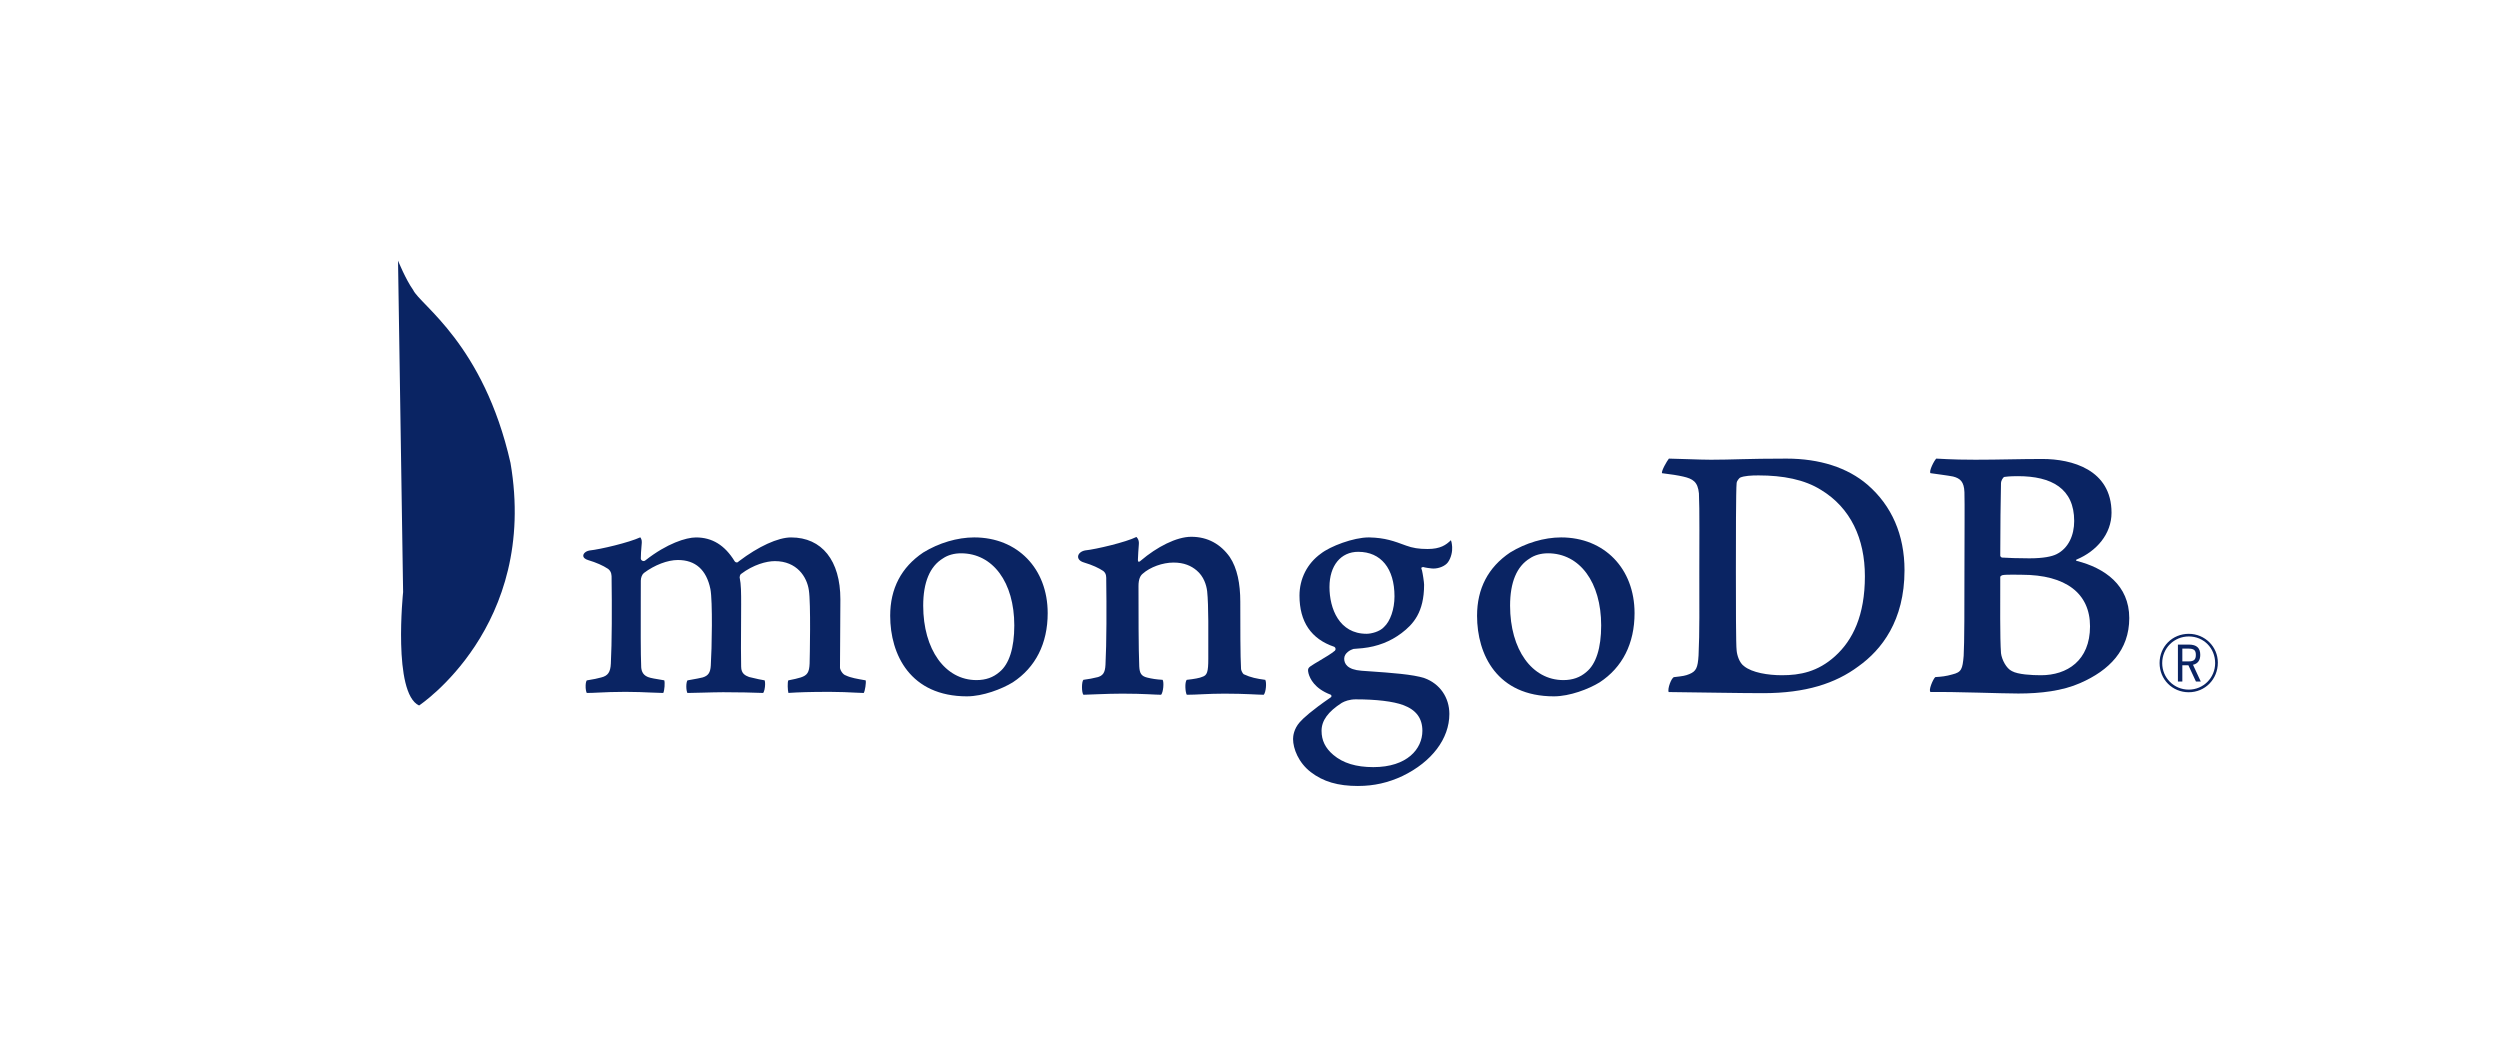
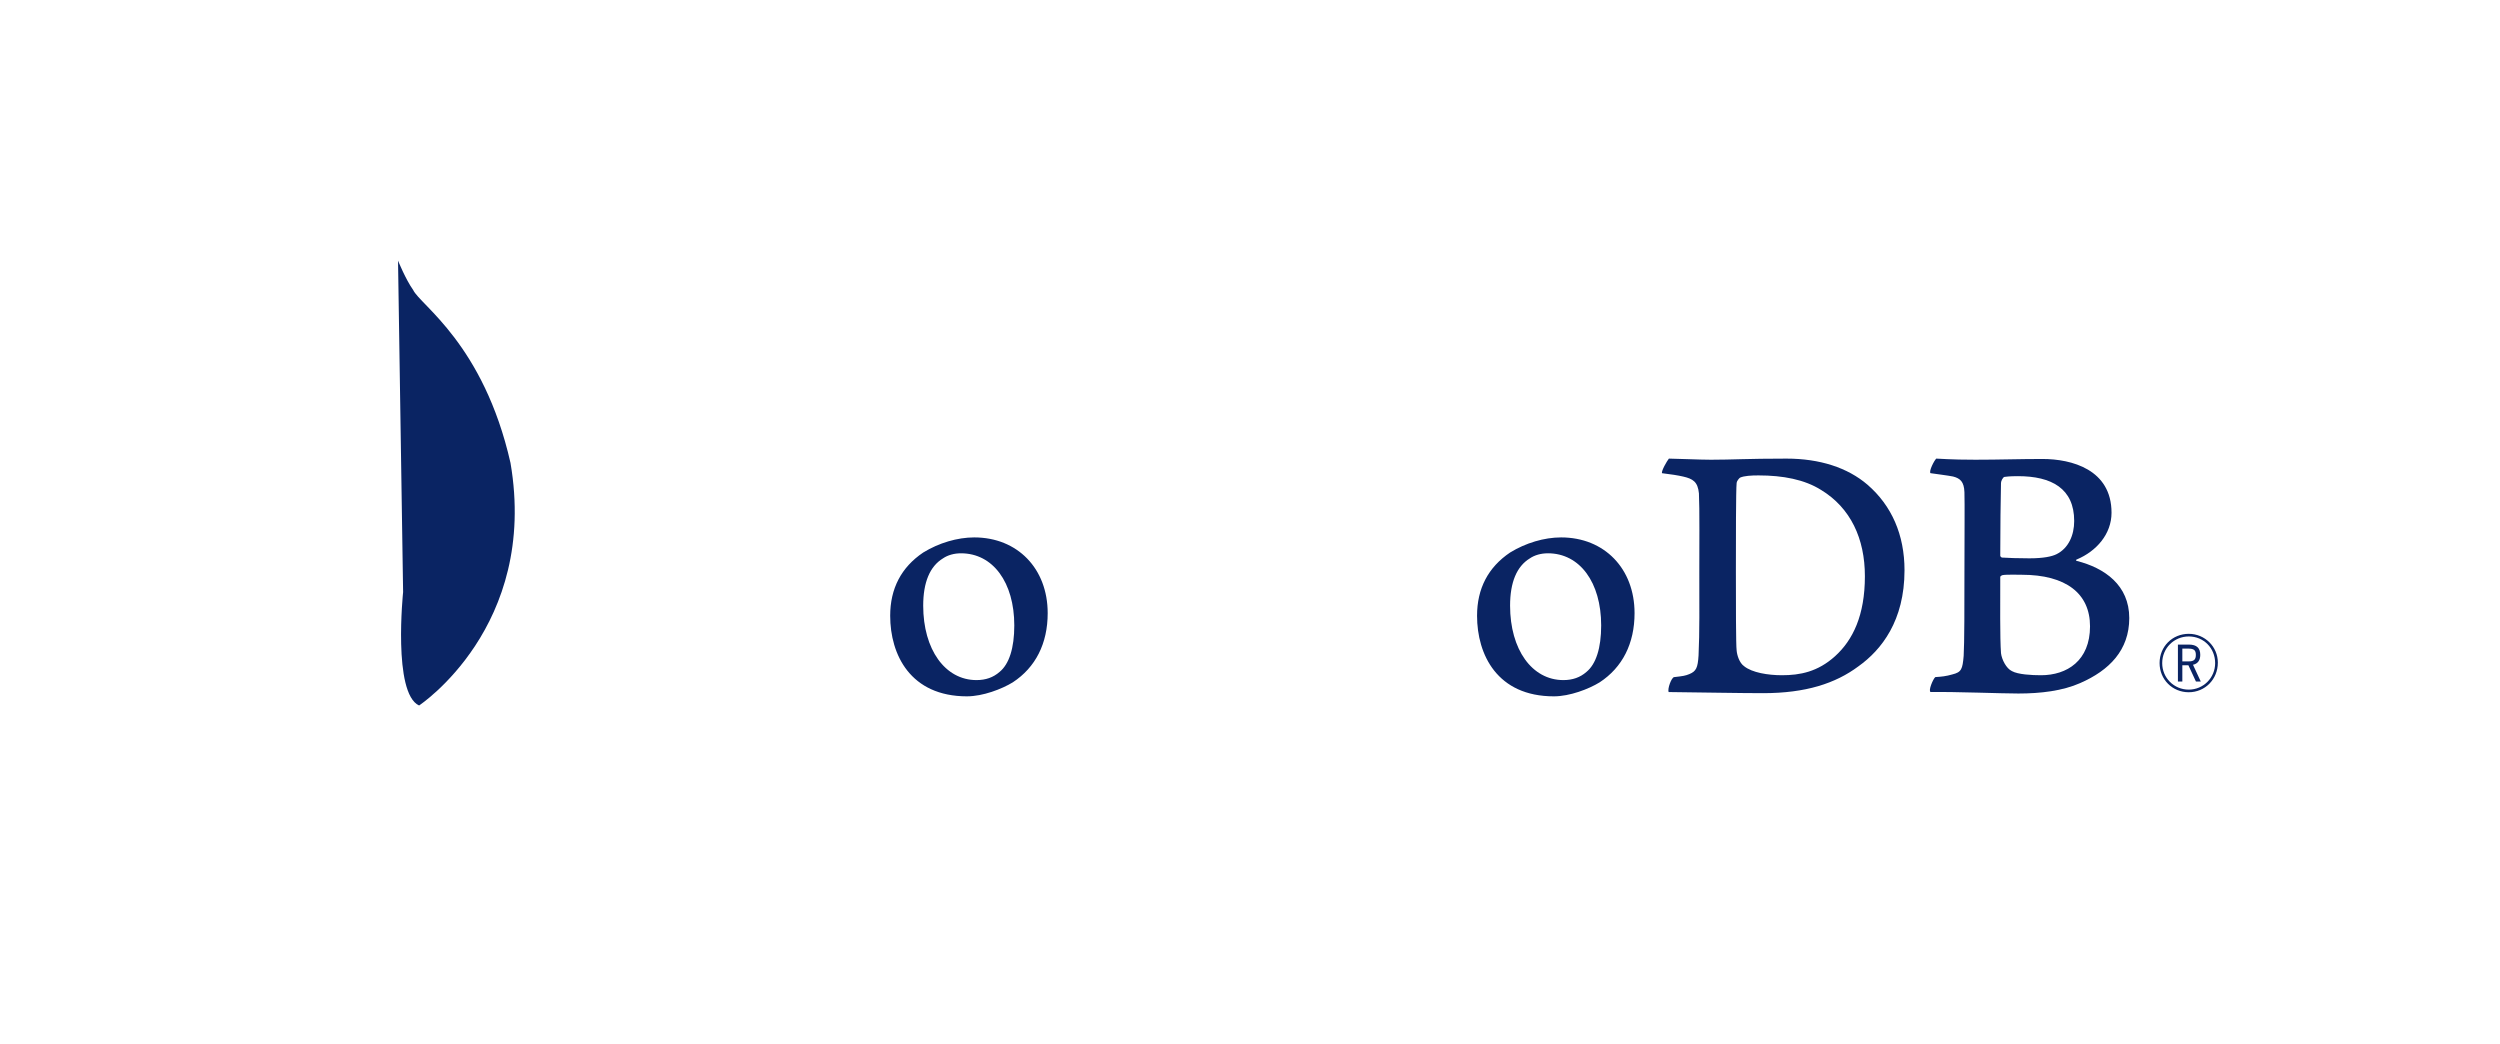
<svg xmlns="http://www.w3.org/2000/svg" xmlns:xlink="http://www.w3.org/1999/xlink" height="94" viewBox="0 0 225 94" width="225">
  <defs>
    <path id="a" d="m1.903.004s10.745 7.095 8.228 21.831c-2.424 10.706-8.148 14.225-8.763 15.569-.677.951-1.359 2.636-1.359 2.636l.457-29.829s-.945-9.108 1.437-10.207z" />
    <mask id="b" fill="#fff">
-       <path d="m3.877.028-1.237.41s.158 6.275-2.099 6.714c-1.488 1.729.229 73.858 5.636.247 0 0-1.851-.932-2.201-2.514-.35-1.583-.099-4.858-.099-4.858z" fill="none" />
-     </mask>
+       </mask>
    <mask id="c" fill="#fff">
      <use fill="none" xlink:href="#a" />
    </mask>
    <mask id="d" fill="#fff">
-       <path d="m9.565.022s-10.079 6.894-9.5 19.057c.58 12.164 7.699 18.144 9.086 19.229.896.958.933 1.327 1.003 2.272.628-1.353.524-20.211.59-22.415.258-8.58-.474-16.524-1.179-18.144z" fill="none" />
-     </mask>
+       </mask>
  </defs>
  <g fill="#0a2463" fill-rule="evenodd" transform="matrix(1 0 0 -1 25.619 70.739)">
    <g fill-rule="nonzero" mask="url(#b)" transform="translate(7.553 1.159)">
      <path d="m3.877.028-1.237.41s.158 6.275-2.099 6.714c-1.488 1.729.229 73.858 5.636.247 0 0-1.851-.932-2.201-2.514-.35-1.583-.099-4.858-.099-4.858" />
    </g>
    <g transform="translate(10.195 7.241)">
      <use xlink:href="#a" />
      <g fill-rule="nonzero" mask="url(#c)">
        <path d="m1.903.004s10.745 7.095 8.228 21.831c-2.424 10.706-8.148 14.225-8.763 15.569-.677.951-1.359 2.636-1.359 2.636l.457-29.829s-.945-9.108 1.437-10.207" />
      </g>
    </g>
    <g fill-rule="nonzero">
      <g mask="url(#d)" transform="translate(0 6.828)">
        <path d="m9.565.022s-10.079 6.894-9.5 19.057c.58 12.164 7.699 18.144 9.086 19.229.896.958.933 1.327 1.003 2.272.628-1.353.524-20.211.59-22.415.258-8.58-.474-16.524-1.179-18.144" />
      </g>
      <path d="m131.358 10.775c.713-.572 2.138-.807 3.395-.807 1.629 0 3.225.303 4.786 1.714 1.595 1.446 2.682 3.664 2.682 7.194 0 3.395-1.29 6.151-3.938 7.765-1.494.941-3.429 1.311-5.635 1.311-.645 0-1.29-.033-1.664-.201-.102-.067-.306-.336-.306-.471-.068-.605-.068-5.21-.068-7.932 0-2.79 0-6.689.068-7.16.035-.403.238-1.109.679-1.412zm-6.776 18.689c.577 0 2.77-.101 3.789-.101 1.901 0 3.225.101 6.789.101 2.988 0 5.501-.807 7.3-2.353 2.173-1.883 3.327-4.504 3.327-7.698 0-4.538-2.071-7.16-4.141-8.639-2.072-1.546-4.753-2.42-8.589-2.42-2.037 0-5.534.067-8.454.1h-.04c-.135.269.25 1.318.489 1.345.789.09 1.003.12 1.369.271.616.254.762.569.83 1.679.101 2.084.068 4.571.068 7.395 0 2.017.033 5.95-.034 7.193-.102 1.042-.542 1.311-1.426 1.513-.442.101-1.052.202-1.901.302-.068.202.455 1.109.624 1.311z" />
      <path d="m154.776 27.817c-.135-.034-.305-.37-.305-.538-.033-1.21-.067-4.369-.067-6.554 0-.067.101-.168.17-.168.441-.034 1.527-.068 2.444-.068 1.29 0 2.038.168 2.445.37 1.086.537 1.595 1.714 1.595 2.991 0 2.924-2.037 4.034-5.058 4.034-.204 0-.781 0-1.223-.068zm7.707-13.445c0 2.958-2.172 4.639-6.145 4.639-.17 0-1.426.034-1.731-.034-.102-.033-.203-.101-.203-.168 0-2.118-.035-5.513.067-6.857.068-.572.476-1.378.985-1.614.544-.303 1.765-.37 2.614-.37 2.343 0 4.413 1.311 4.413 4.404zm-13.838 15.093c.305 0 1.209-.101 3.517-.101 2.173 0 3.938.067 6.043.067 2.614 0 6.213-.941 6.213-4.84 0-1.916-1.357-3.462-3.123-4.202-.102-.034-.102-.101 0-.134 2.512-.638 4.719-2.185 4.719-5.143 0-2.891-1.799-4.706-4.413-5.849-1.596-.706-3.564-.941-5.568-.941-1.528 0-5.621.168-7.896.134-.238.101.218 1.177.421 1.345.544.033.963.073 1.54.241.814.202.911.465 1.013 1.675.069 1.042.069 4.773.069 7.429 0 3.63.033 6.084 0 7.294-.035.941-.374 1.244-1.019 1.412-.509.101-1.357.202-2.036.302-.17.168.352 1.176.522 1.311z" />
-       <path d="m27.192 8.37c-.057.091-.116.358-.104.68.009.245.058.4.104.453.64.101.943.17 1.303.266.6.149.826.474.862 1.244.098 1.813.104 5.212.068 7.603l0.0.07c.003.256.007.607-.315.854-.471.311-1.058.568-1.801.792-.284.084-.441.234-.433.409.009.168.187.383.558.454.983.102 3.561.717 4.572 1.185.06-.073.154-.231.136-.483-.008-.106-.017-.217-.026-.332-.029-.338-.061-.721-.061-1.103 0-.112.122-.219.251-.219.066 0 .126.026.176.075 1.928 1.512 3.652 2.052 4.539 2.052 1.458 0 2.593-.698 3.471-2.133.051-.076.12-.116.198-.116.074 0 .143.038.184.099 1.773 1.346 3.529 2.15 4.703 2.15 2.779 0 4.439-2.084 4.439-5.572 0-1.002-.01-2.273-.019-3.459-.009-1.041-.016-2.016-.016-2.691 0-.164.218-.618.548-.708.406-.198.993-.299 1.735-.428l.028-.005c.057-.2-.061-.978-.175-1.137-.184.001-.439.015-.756.031-.577.03-1.368.07-2.289.07-1.847 0-2.812-.036-3.733-.096-.069.231-.094.975-.009 1.13.537.101.803.169 1.126.265.588.194.757.461.791 1.243.014.556.12 5.449-.069 6.611-.174 1.204-1.081 2.613-3.062 2.613-.735 0-1.923-.306-3.055-1.166-.07-.068-.111-.201-.111-.288l.002-.022c.133-.627.133-1.358.133-2.465 0-.631-.004-1.3-.008-1.964-.008-1.349-.015-2.623.008-3.585 0-.656.396-.812.715-.939.173-.038.31-.072.448-.104.267-.065.543-.131.952-.197.056-.129.061-.515-.016-.846-.043-.182-.092-.263-.118-.289-1.027.035-2.081.066-3.601.066-.461 0-1.213-.02-1.877-.038-.538-.014-1.048-.028-1.337-.03-.042.066-.101.279-.101.586 0 .285.052.486.106.548.143.026.279.051.408.074.357.064.665.118.96.191.503.154.692.434.729 1.075.098 1.496.175 5.805-.036 6.884-.36 1.732-1.344 2.609-2.926 2.609-.927 0-2.097-.447-3.054-1.165-.16-.118-.282-.417-.282-.692 0-.513-.002-1.124-.004-1.779-.006-2.164-.014-4.858.039-6.024.032-.358.157-.785.831-.942.147-.041.402-.084.698-.133.17-.028.356-.059.547-.094.069-.185.027-.912-.091-1.138-.295.002-.658.019-1.074.037-.636.028-1.427.064-2.329.064-1.061 0-1.8-.036-2.393-.064-.398-.019-.743-.036-1.087-.037z" />
      <path d="m60.872 20.942c-.618 0-1.195-.162-1.624-.457-1.179-.718-1.779-2.152-1.779-4.257 0-3.944 1.972-6.697 4.795-6.697.833 0 1.512.24 2.076.733.868.709 1.327 2.156 1.327 4.183 0 3.885-1.927 6.495-4.795 6.495zm.544-12.874c-5.101 0-6.918 3.747-6.918 7.253 0 2.449 1 4.364 2.973 5.691 1.402.863 3.077 1.36 4.59 1.36 3.893 0 6.612-2.803 6.612-6.816 0-2.729-1.087-4.882-3.142-6.228-.986-.605-2.696-1.259-4.115-1.259z" />
      <path d="m113.691 20.942c-.619 0-1.196-.162-1.625-.457-1.178-.718-1.778-2.151-1.778-4.257 0-3.944 1.971-6.697 4.795-6.697.833 0 1.512.24 2.076.734.867.708 1.327 2.156 1.327 4.182 0 3.885-1.927 6.496-4.795 6.496zm.543-12.874c-5.101 0-6.918 3.746-6.918 7.252 0 2.45 1.001 4.365 2.974 5.692 1.402.863 3.077 1.36 4.589 1.36 3.893 0 6.612-2.803 6.612-6.816 0-2.729-1.087-4.883-3.142-6.228-.986-.606-2.695-1.26-4.115-1.26z" />
-       <path d="m96.622 21.076c-1.572 0-2.588-1.243-2.588-3.168 0-1.942.874-4.21 3.336-4.21.423 0 1.189.188 1.569.607.572.526.946 1.614.946 2.762 0 2.51-1.22 4.008-3.262 4.008zm-.203-13.277c-.591 0-1.02-.172-1.277-.317-1.244-.799-1.821-1.597-1.821-2.515 0-.866.336-1.555 1.057-2.167.874-.741 2.052-1.102 3.602-1.102 3.048 0 4.415 1.642 4.415 3.269 0 1.132-.568 1.891-1.735 2.32-.9.329-2.403.511-4.242.511zm.203-7.799c-1.831 0-3.15.387-4.278 1.255-1.096.847-1.587 2.104-1.587 2.973 0 .25.059.895.601 1.512.319.363 1.058 1.043 2.765 2.218.052.02.089.072.089.134 0 .07-.045.127-.107.14-1.407.54-1.831 1.425-1.959 1.905-.002.017-.008.045-.014.074-.04.188-.078.367.176.549.197.141.513.329.849.527.494.293 1.055.624 1.365.89.049.048.069.118.057.189-.012.071-.053.13-.114.16-2.082.701-3.131 2.25-3.131 4.608 0 1.523.701 2.899 1.923 3.777.837.663 2.94 1.46 4.301 1.46l.079-.001c1.401-.033 2.191-.327 3.284-.732.594-.22 1.155-.309 1.941-.309 1.16 0 1.666.368 2.101.791.025-.052.084-.219.111-.601.028-.39-.079-.968-.377-1.381-.237-.329-.787-.568-1.305-.568-.052 0-.103.002-.152.008-.534.053-.785.13-.787.132l-.131-.046c-.041-.06-.014-.128.019-.212.008-.02.017-.04.019-.053.068-.272.189-1.067.189-1.289 0-2.474-.974-3.552-2.028-4.35-1.005-.76-2.18-1.216-3.504-1.356h-.001c-.027 0-.152-.011-.405-.034-.163-.015-.366-.033-.396-.033l-.03-.004c-.23-.065-.827-.349-.827-.878 0-.44.271-.986 1.561-1.083.262-.02.542-.039.835-.059 1.704-.119 3.832-.267 4.834-.607 1.378-.503 2.235-1.738 2.235-3.225 0-2.22-1.576-4.307-4.216-5.582-1.28-.604-2.58-.897-3.986-.897z" />
-       <path d="m88.248 9.554c-.747.101-1.29.202-1.935.504-.102.067-.238.37-.238.471-.068 1.042-.068 4.067-.068 6.05 0 1.614-.271 3.025-.95 4.034-.815 1.143-1.969 1.815-3.463 1.815-1.324 0-3.089-.908-4.549-2.151-.034-.034-.258-.247-.253.084.005.331.056 1.003.087 1.427.031.423-.222.623-.222.623-.951-.471-3.628-1.108-4.616-1.21-.723-.139-.905-.835-.135-1.075v-0c0-.001.007-.002.012-.004.805-.243 1.348-.502 1.752-.769.306-.235.272-.572.272-.841.034-2.252.034-5.715-.068-7.597-.034-.74-.238-1.008-.781-1.143l.05.017c-.407-.1-.747-.168-1.256-.235-.17-.168-.17-1.143-0-1.345.34 0 2.072.101 3.497.101 1.969 0 2.987-.101 3.497-.101.203.236.272 1.143.136 1.345-.577.034-.985.101-1.392.202-.543.134-.679.403-.712 1.008-.068 1.58-.068 4.941-.068 7.227 0 .639.17.941.374 1.109.679.605 1.799 1.008 2.784 1.008.95 0 1.595-.302 2.071-.705.645-.538.882-1.311.951-1.883.136-1.278.102-3.832.102-6.05 0-1.21-.102-1.513-.543-1.647-.204-.101-.747-.202-1.392-.269-.203-.201-.136-1.143 0-1.345.883 0 1.901.101 3.395.101 1.868 0 3.055-.101 3.531-.101.203.236.271 1.11.136 1.345" />
      <path d="m170.791 11.213h.575c.464 0 .641.162.641.583 0 .428-.17.569-.693.569h-.523zm1.223-1.809-.678 1.463h-.545v-1.463h-.398v3.323h.98c.729 0 1.031-.325 1.031-.931 0-.487-.229-.797-.655-.886l.7-1.506zm-.641 4.054c-1.334 0-2.394-1.056-2.394-2.4 0-1.322 1.06-2.385 2.386-2.385 1.319 0 2.379 1.064 2.379 2.385 0 1.351-1.031 2.4-2.372 2.4zm-.008-5.021c-1.473 0-2.622 1.152-2.622 2.629 0 1.485 1.149 2.629 2.63 2.629 1.444 0 2.614-1.159 2.614-2.592 0-1.499-1.149-2.666-2.622-2.666z" />
    </g>
  </g>
</svg>